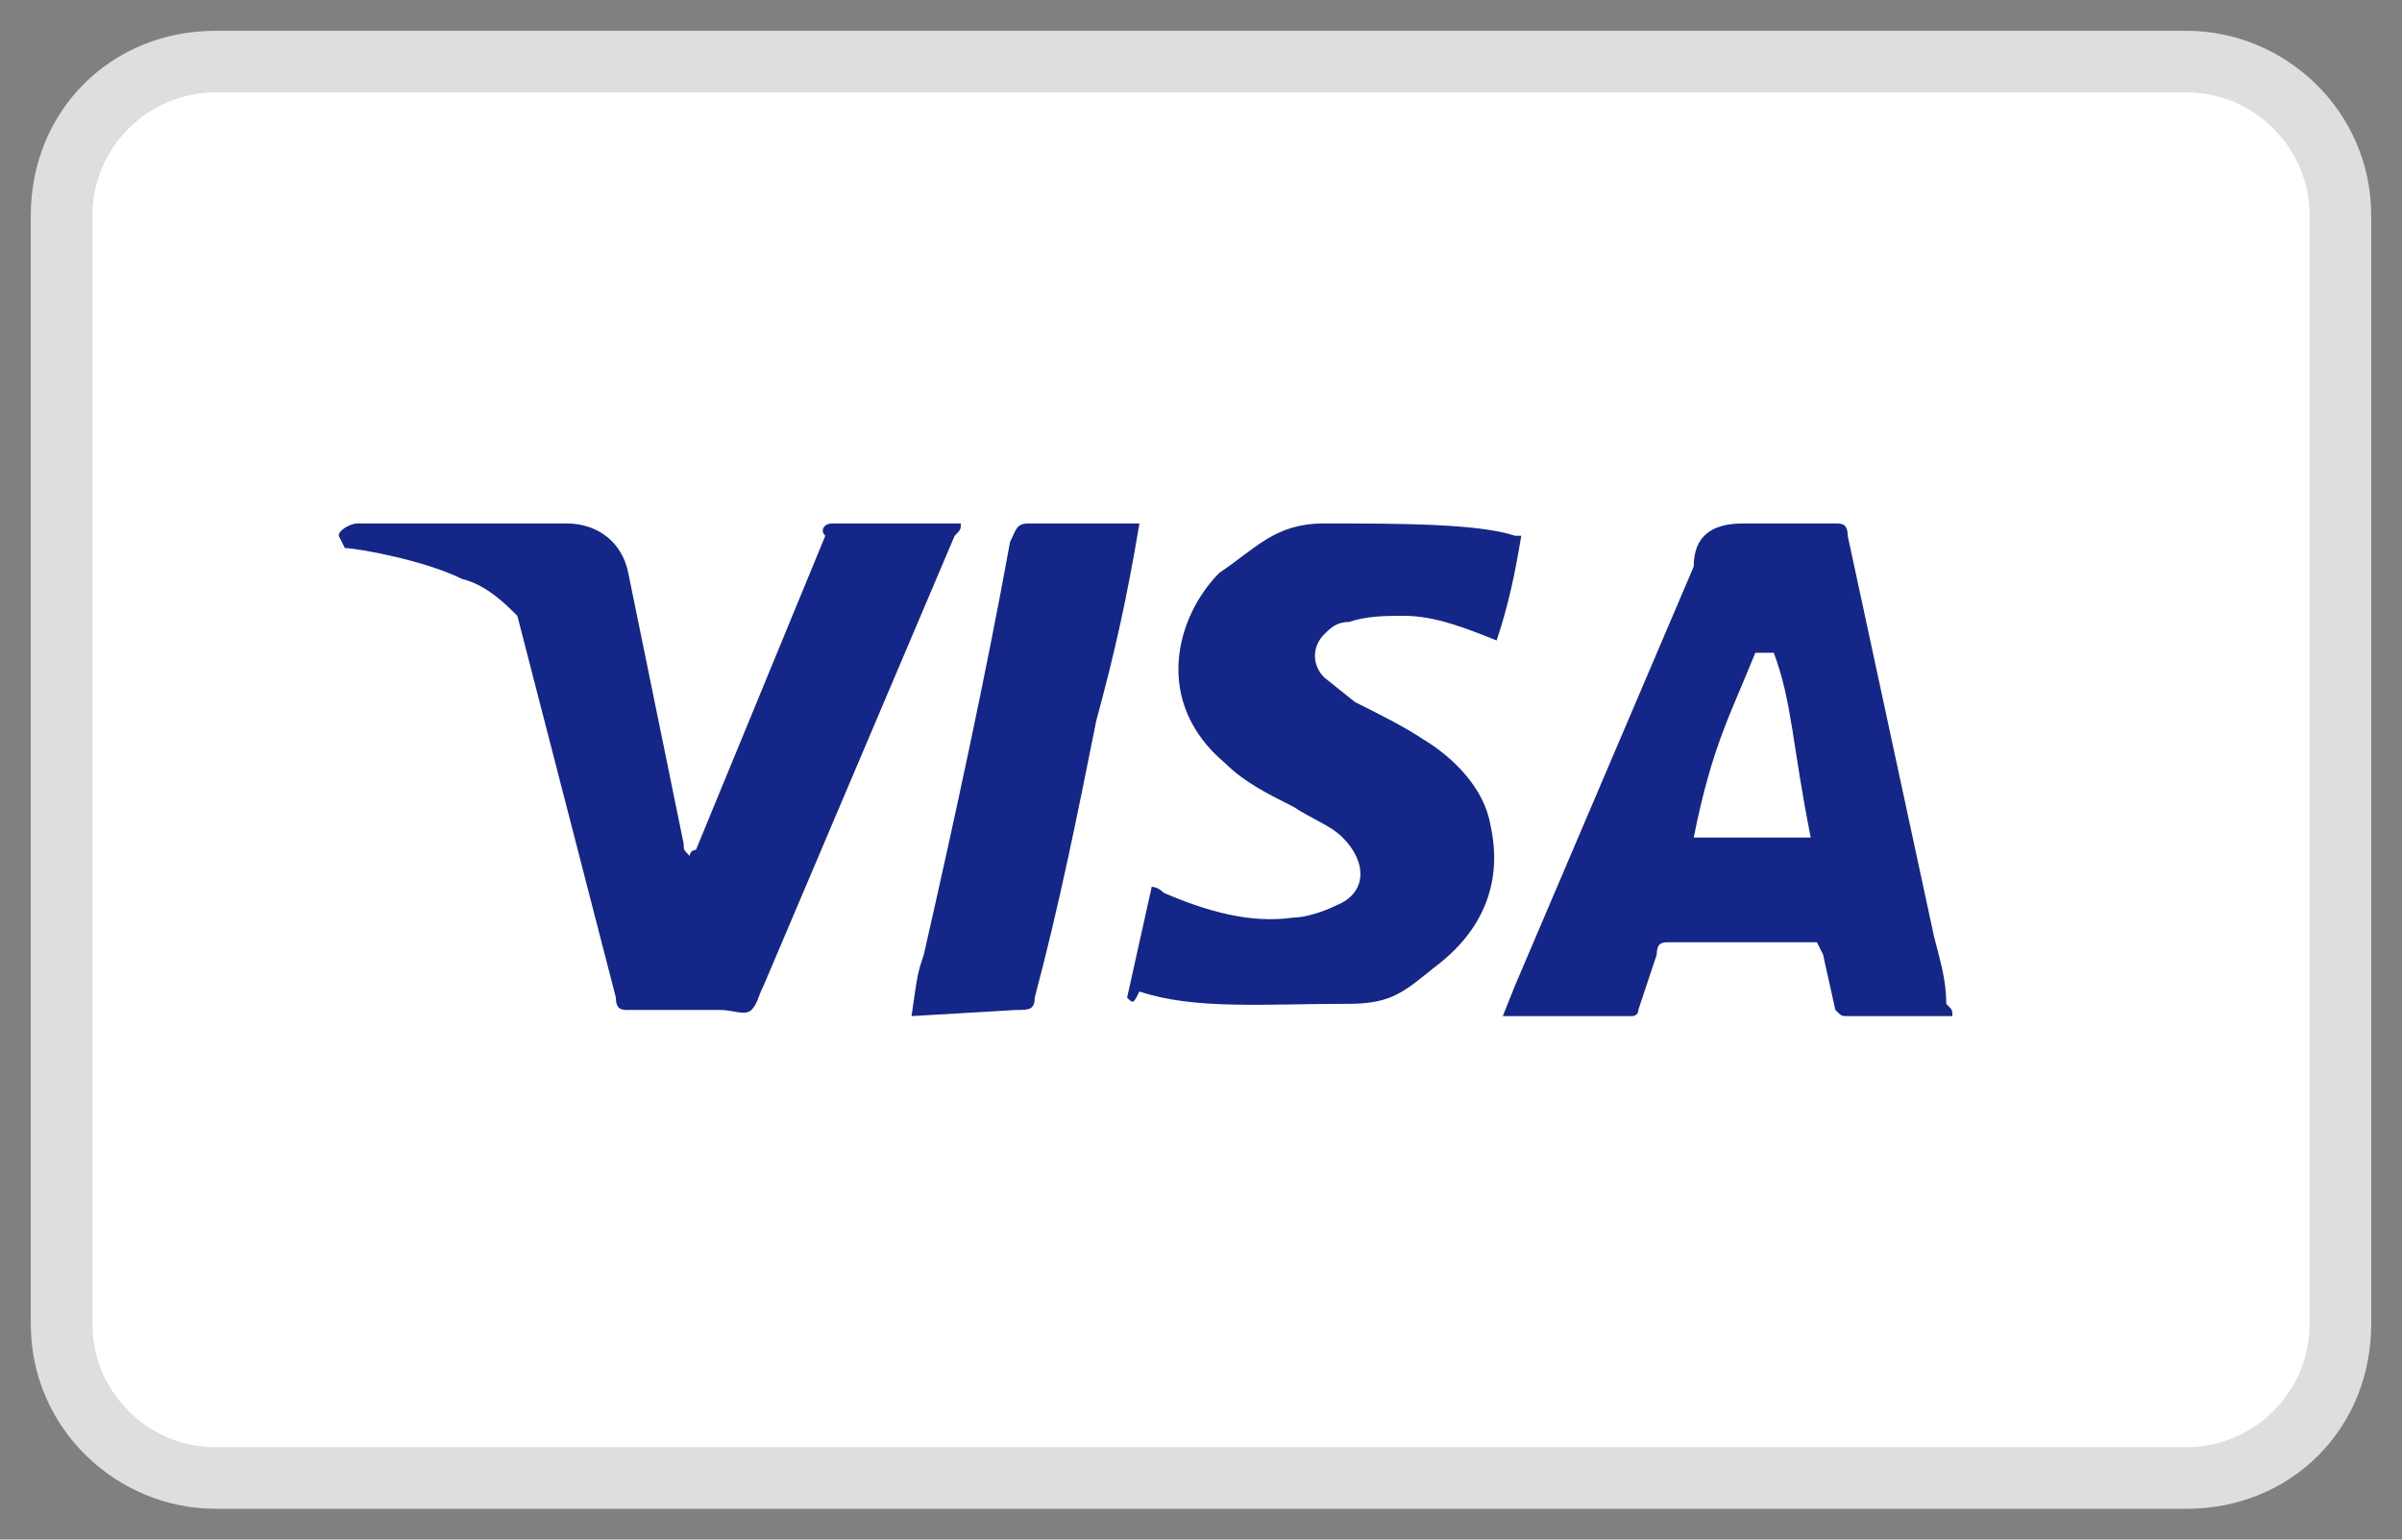
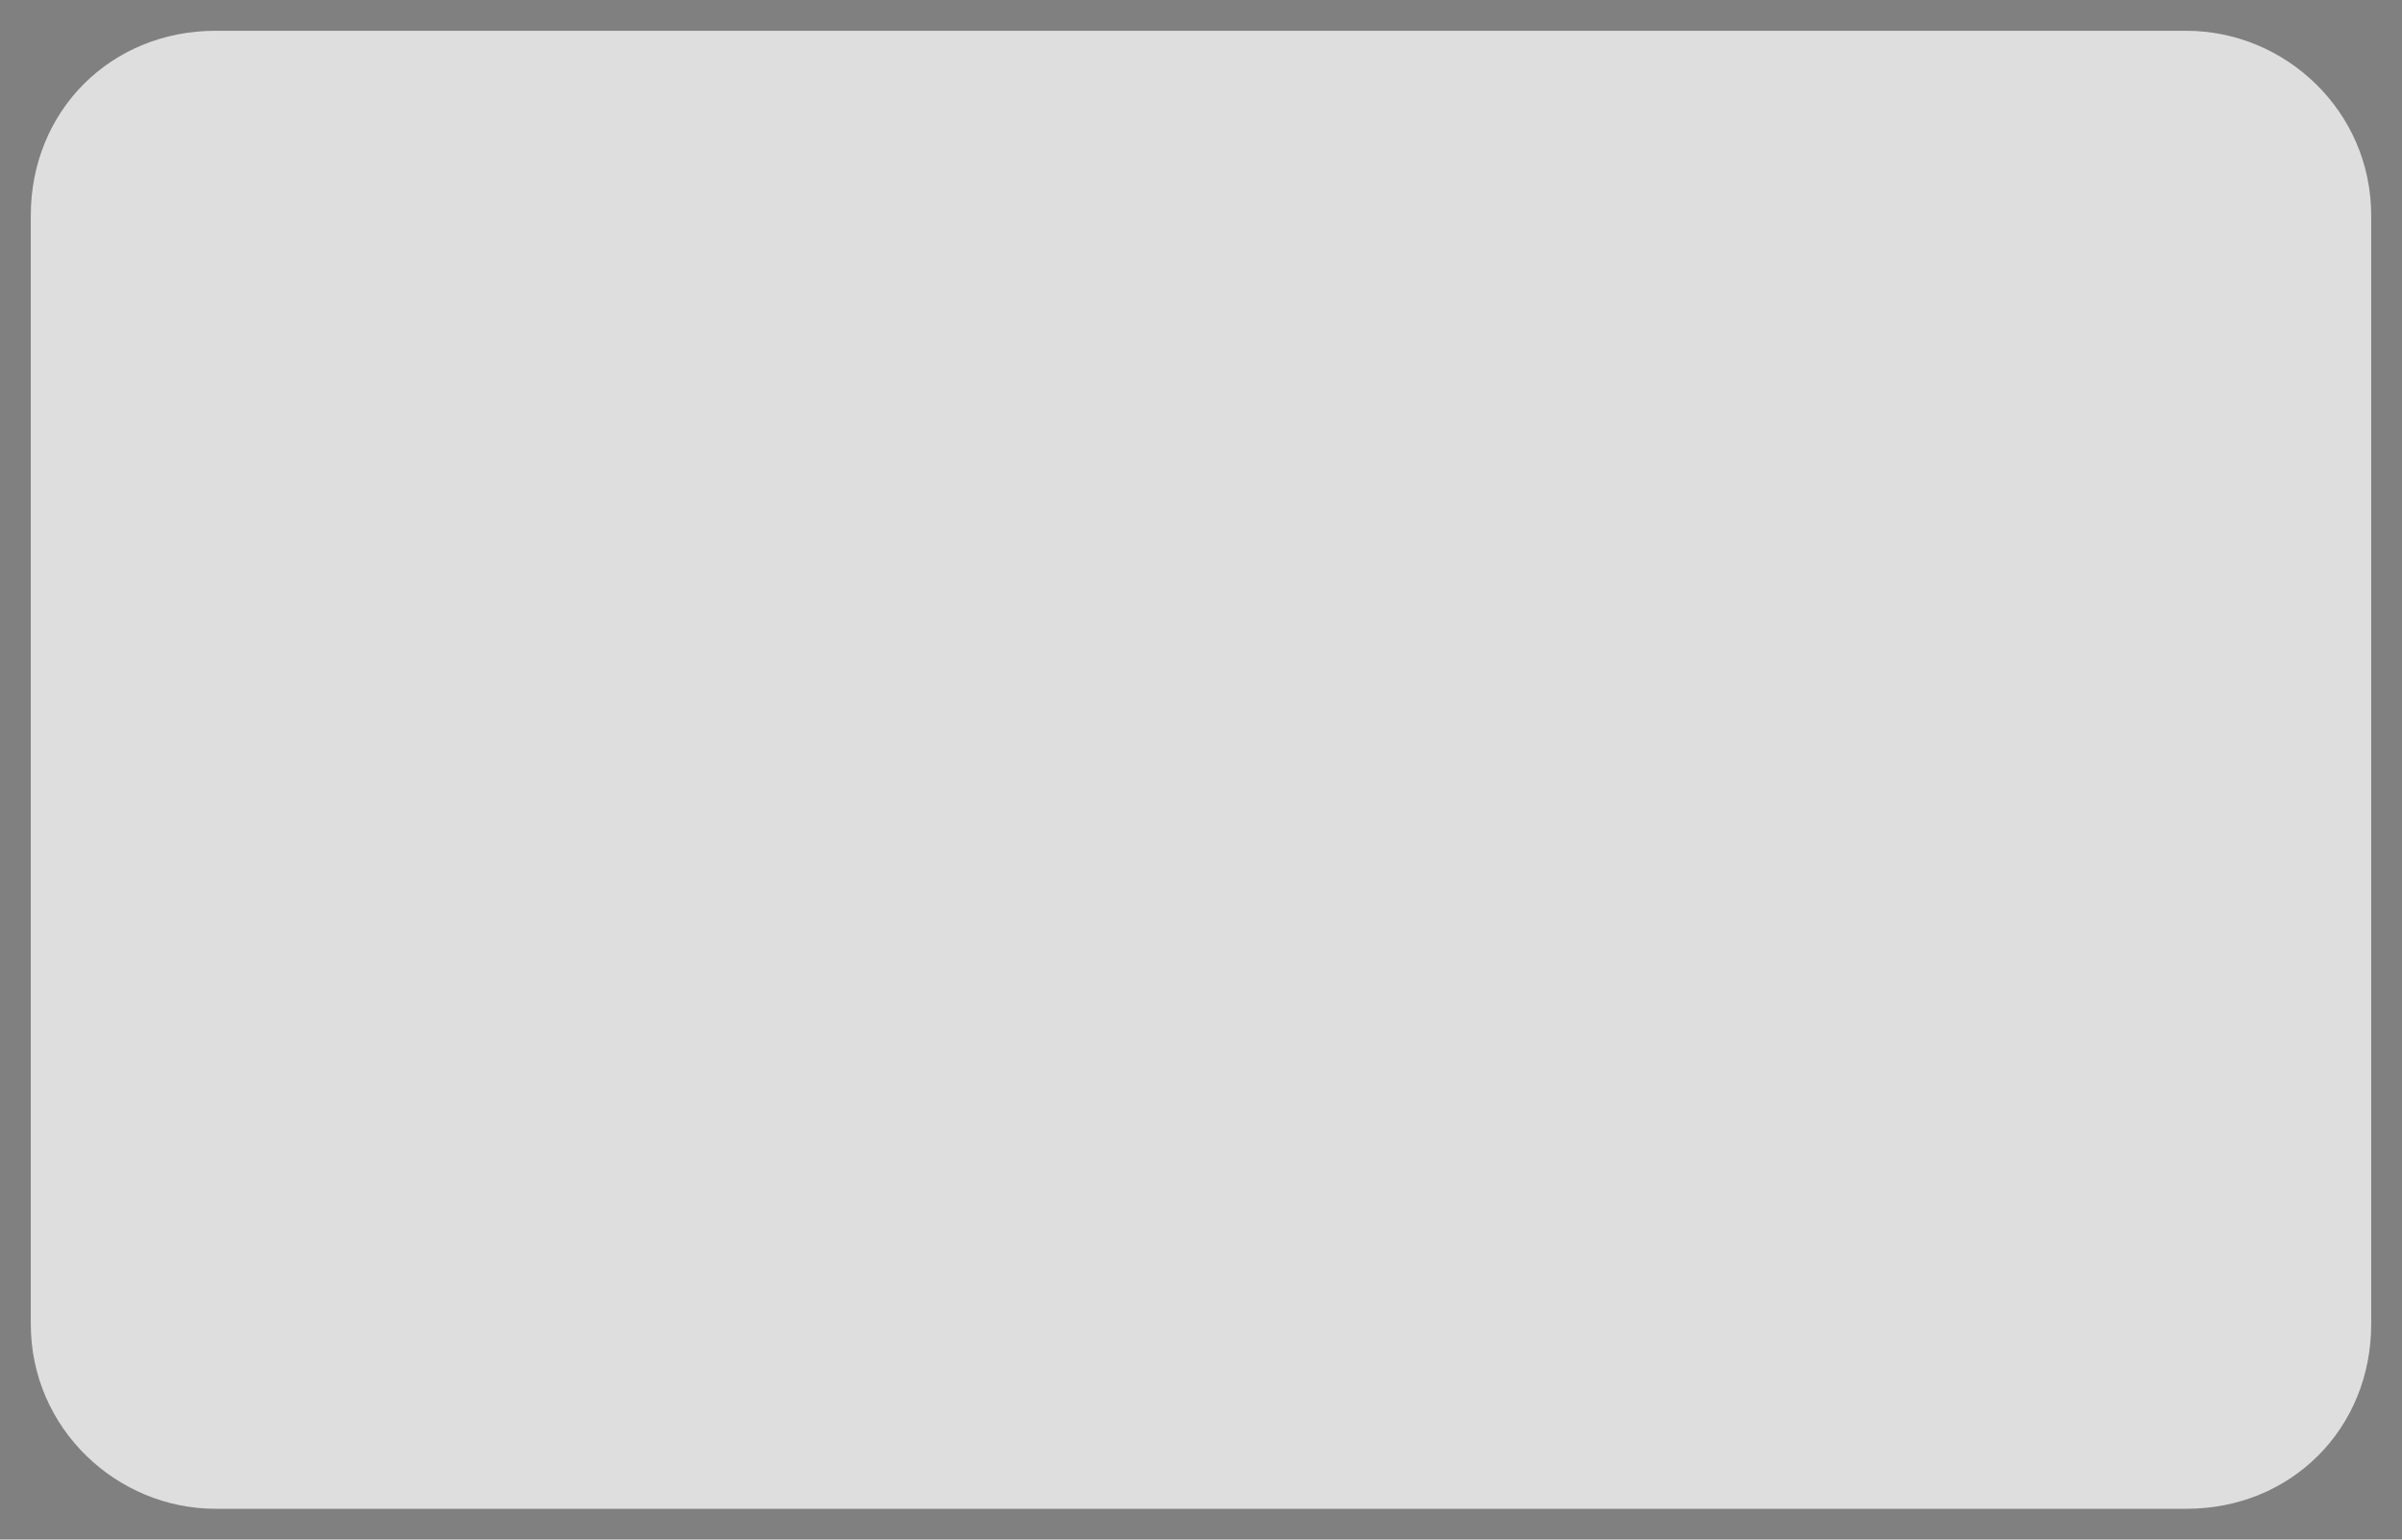
<svg xmlns="http://www.w3.org/2000/svg" width="39" height="25" viewBox="0 0 39 25" fill="none">
  <rect x="0" y="0" width="39" height="25" fill="#808080" stroke="none" />
  <g clip-path="url(#clip0_96_12411)">
    <path d="M35.5 0.5H3.5C1.8 0.5 0.5 1.8 0.5 3.5V21.5C0.5 23.2 1.9 24.5 3.5 24.5H35.5C37.2 24.5 38.5 23.2 38.5 21.5V3.5C38.5 1.8 37.1 0.5 35.5 0.5Z" fill="#DEDEDE" />
-     <path d="M35.5 1.5C36.6 1.5 37.5 2.4 37.5 3.5V21.5C37.5 22.6 36.6 23.5 35.5 23.5H3.5C2.4 23.5 1.5 22.6 1.5 21.5V3.5C1.5 2.4 2.4 1.5 3.5 1.5H35.5Z" fill="white" />
-     <path d="M28.8 10.6H28.5C28.1 11.6 27.8 12.1 27.5 13.6H29.4C29.1 12.1 29.1 11.4 28.8 10.6ZM31.7 16.5H30C29.9 16.5 29.9 16.5 29.8 16.4L29.6 15.5L29.5 15.3H27.1C27 15.3 26.9 15.3 26.9 15.5L26.6 16.4C26.6 16.5 26.5 16.5 26.5 16.5H24.4L24.6 16L27.5 9.2C27.5 8.7 27.8 8.5 28.3 8.5H29.8C29.9 8.5 30 8.5 30 8.7L31.4 15.2C31.5 15.6 31.6 15.9 31.6 16.3C31.7 16.4 31.7 16.4 31.7 16.5ZM18.3 16.2L18.7 14.4C18.8 14.4 18.9 14.5 18.9 14.5C19.6 14.8 20.3 15 21 14.9C21.2 14.9 21.5 14.8 21.7 14.7C22.2 14.5 22.2 14 21.8 13.6C21.6 13.4 21.3 13.3 21 13.1C20.6 12.9 20.2 12.7 19.9 12.4C18.7 11.4 19.1 10 19.8 9.3C20.4 8.9 20.7 8.5 21.5 8.5C22.7 8.5 24 8.5 24.6 8.7H24.7C24.6 9.3 24.5 9.8 24.3 10.4C23.8 10.2 23.3 10 22.8 10C22.5 10 22.2 10 21.9 10.1C21.7 10.1 21.6 10.2 21.5 10.3C21.3 10.5 21.3 10.8 21.5 11L22 11.4C22.4 11.6 22.8 11.8 23.1 12C23.6 12.3 24.1 12.8 24.2 13.4C24.4 14.3 24.1 15.1 23.3 15.7C22.8 16.1 22.6 16.3 21.9 16.3C20.5 16.3 19.4 16.4 18.5 16.1C18.4 16.3 18.4 16.3 18.3 16.2ZM14.8 16.5C14.9 15.8 14.9 15.8 15 15.5C15.5 13.3 16 11 16.4 8.8C16.5 8.6 16.5 8.5 16.7 8.5H18.5C18.3 9.7 18.1 10.6 17.8 11.7C17.5 13.2 17.2 14.7 16.8 16.2C16.8 16.4 16.7 16.4 16.5 16.4L14.8 16.5ZM5.5 8.7C5.5 8.6 5.7 8.5 5.8 8.5H9.2C9.7 8.5 10.1 8.8 10.2 9.3L11.1 13.7C11.1 13.8 11.1 13.8 11.2 13.9C11.2 13.8 11.3 13.8 11.3 13.8L13.4 8.7C13.3 8.6 13.4 8.5 13.5 8.5H15.6C15.6 8.6 15.6 8.6 15.5 8.7L12.4 16C12.3 16.2 12.3 16.3 12.2 16.4C12.1 16.5 11.9 16.4 11.7 16.4H10.2C10.1 16.4 10 16.4 10 16.2L8.4 10C8.2 9.8 7.9 9.5 7.5 9.4C6.9 9.1 5.8 8.9 5.6 8.9L5.5 8.7Z" fill="#142688" />
  </g>
  <defs>
    <clipPath id="clip0_96_12411">
      <rect width="38" height="24" fill="white" transform="translate(0.5 0.5)" />
    </clipPath>
  </defs>
</svg>